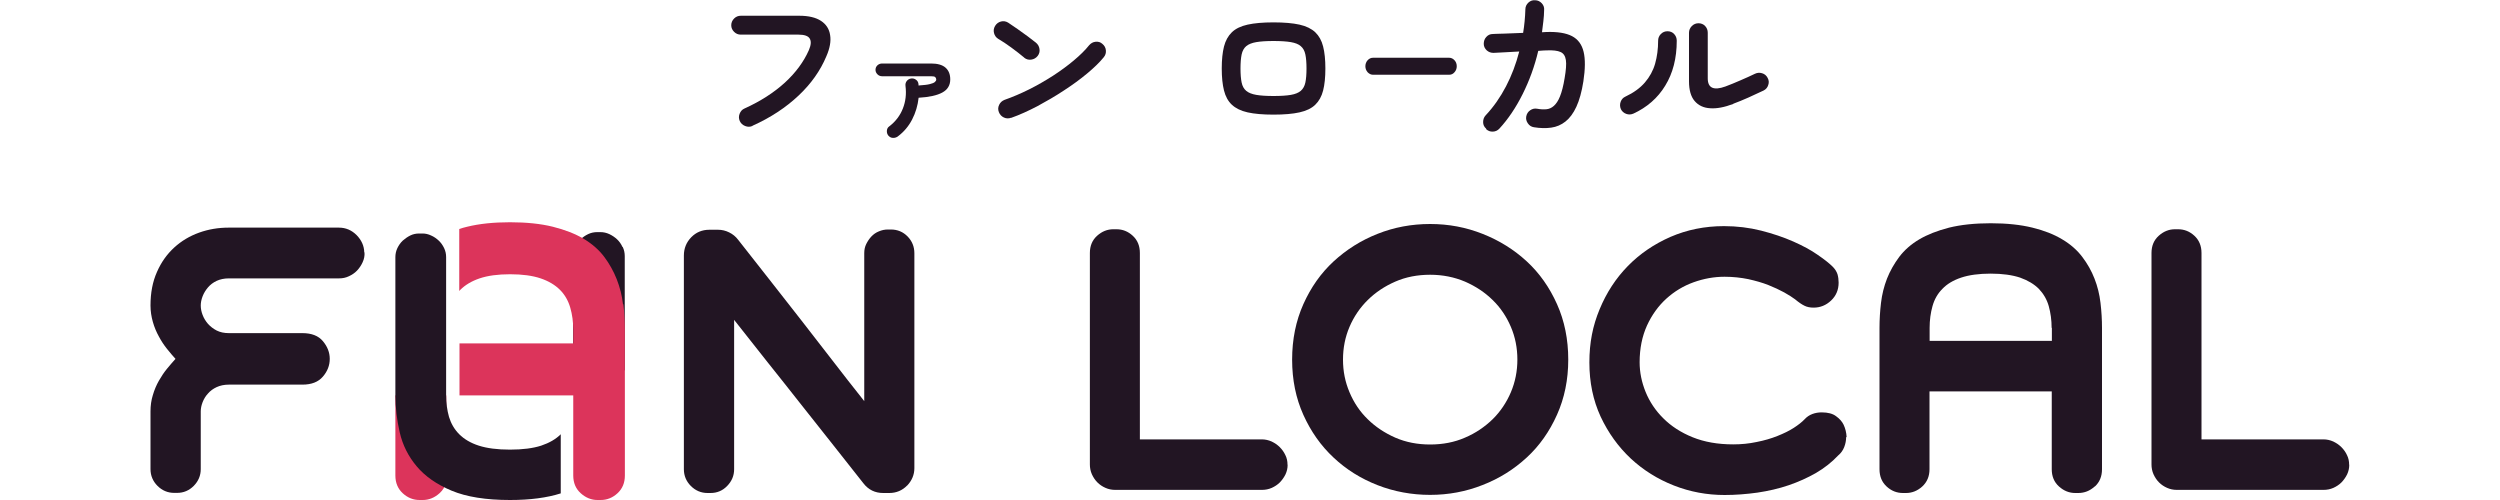
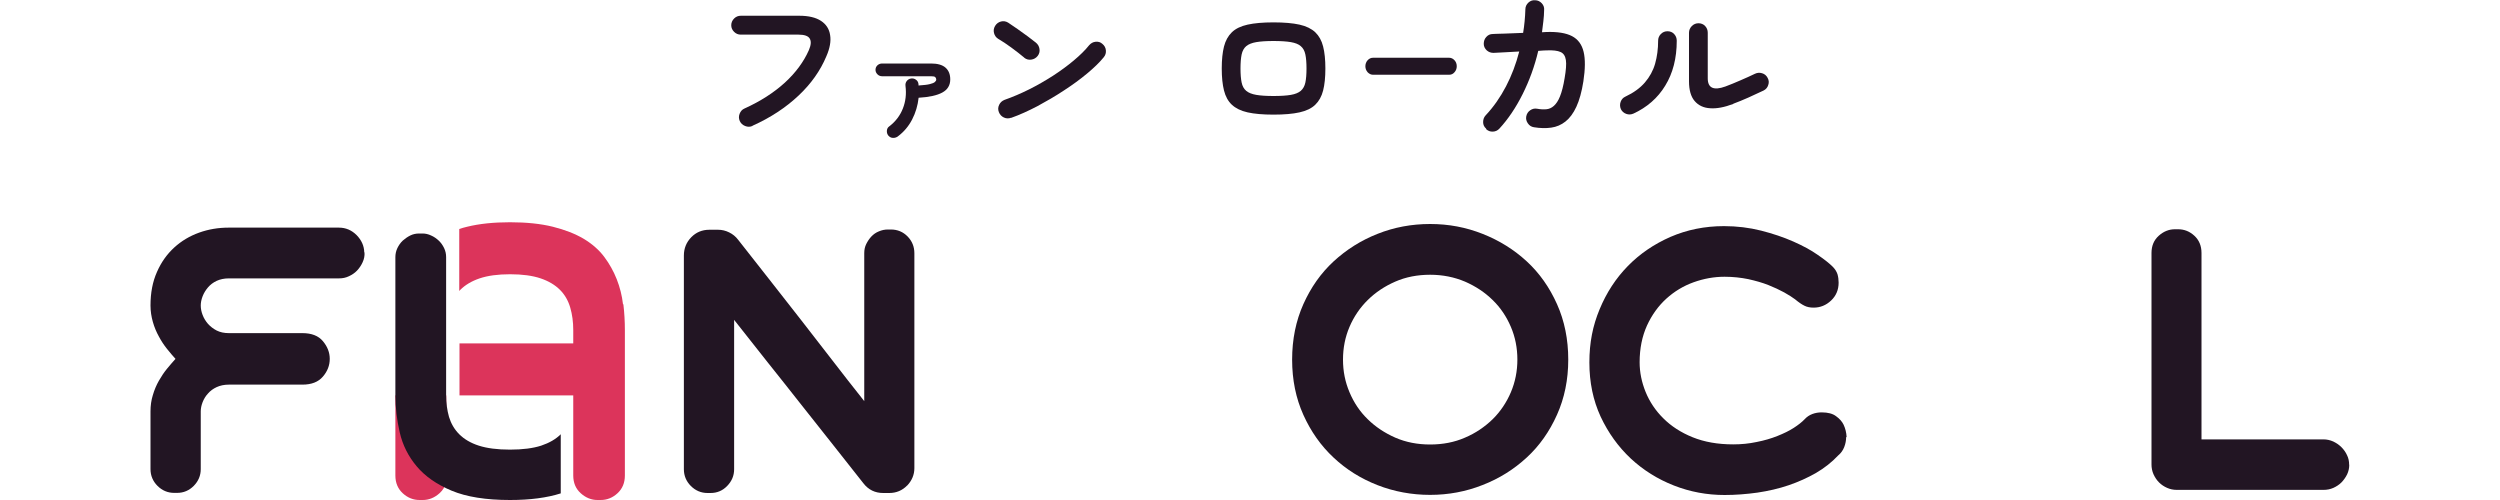
<svg xmlns="http://www.w3.org/2000/svg" viewBox="0 0 200 40">
  <g fill="#221523">
-     <path d="m49.8 19.76c-.11-.24-.25-.44-.43-.61s-.39-.31-.62-.42c-.24-.11-.47-.16-.71-.16h-.27c-.25 0-.49.05-.72.16s-.43.25-.61.42-.33.38-.43.61c-.11.24-.16.48-.16.73v9.14s4.13 0 4.13 0v-9.14c0-.25-.05-.5-.16-.73z" />
    <path d="m29.16 20.19c.02.27-.03.53-.15.79s-.27.48-.45.67-.41.34-.65.45c-.25.12-.51.17-.78.17h-8.82c-.37 0-.7.07-.98.2s-.51.31-.69.52-.33.45-.43.71-.15.5-.15.74c0 .25.05.5.15.76s.24.49.43.71c.19.21.42.39.69.53.28.14.6.21.98.21h5.88c.73 0 1.28.21 1.64.64s.55.9.55 1.42-.18.99-.55 1.42-.91.64-1.64.64h-5.88c-.37 0-.7.07-.98.2s-.51.3-.69.51c-.19.2-.33.44-.43.69-.1.26-.15.5-.15.74v4.62c0 .52-.19.96-.56 1.34-.37.37-.81.56-1.33.56h-.24c-.51 0-.96-.19-1.33-.56s-.56-.82-.56-1.34v-4.62c0-.46.06-.9.19-1.31.12-.41.28-.79.48-1.14s.41-.67.65-.96.47-.56.68-.79c-.21-.23-.44-.5-.68-.8s-.46-.63-.65-.99c-.2-.36-.36-.74-.48-1.16s-.19-.86-.19-1.32c0-1.02.17-1.91.52-2.69.34-.78.81-1.43 1.38-1.95.58-.53 1.24-.92 1.99-1.19s1.54-.4 2.36-.4h8.82c.55 0 1.02.2 1.42.6.39.4.6.86.61 1.38z" />
    <path d="m72.57 38.84c-.39.4-.87.6-1.43.6h-.48c-.66 0-1.19-.26-1.59-.78-.91-1.16-1.79-2.27-2.63-3.33s-1.68-2.12-2.51-3.17-1.67-2.12-2.53-3.19c-.85-1.08-1.74-2.2-2.67-3.38v11.95c0 .52-.19.96-.56 1.34s-.81.56-1.33.56h-.24c-.51 0-.96-.19-1.33-.56s-.56-.82-.56-1.34v-17.1c0-.57.2-1.06.59-1.46s.87-.6 1.45-.6h.7c.3 0 .6.07.88.21.29.14.53.34.72.59.86 1.09 1.7 2.16 2.53 3.22s1.66 2.12 2.49 3.18 1.66 2.13 2.49 3.21 1.69 2.18 2.58 3.3v-11.84c0-.27.05-.51.16-.73s.24-.42.41-.6.37-.32.6-.41c.23-.1.47-.15.72-.15h.24c.53 0 .98.19 1.34.56s.54.82.54 1.34v17.19c0 .53-.2 1-.58 1.4z" />
-     <path d="m103.01 37.19c0 .27-.06.52-.17.76-.12.24-.27.45-.45.64-.19.19-.41.33-.65.44-.25.11-.51.16-.78.16h-11.75c-.27 0-.52-.05-.77-.16s-.46-.25-.65-.44-.33-.41-.44-.65c-.11-.25-.16-.51-.16-.78v-16.92c0-.57.19-1.03.58-1.38s.82-.52 1.3-.52h.24c.5 0 .93.17 1.31.52s.57.81.57 1.38v14.91h9.76c.27 0 .53.06.78.17.25.12.47.27.65.45s.34.4.45.64c.12.24.17.49.17.76z" />
    <path d="m125.46 28.77c0 1.6-.3 3.07-.9 4.41s-1.4 2.48-2.42 3.42-2.19 1.68-3.53 2.2c-1.34.53-2.74.79-4.2.79s-2.88-.26-4.21-.78-2.5-1.25-3.51-2.2c-1.02-.95-1.82-2.09-2.42-3.42s-.9-2.8-.9-4.42.3-3.1.9-4.44 1.4-2.48 2.42-3.42 2.19-1.68 3.51-2.2c1.33-.53 2.73-.79 4.21-.79s2.86.26 4.2.79 2.51 1.26 3.53 2.2 1.82 2.08 2.42 3.42.9 2.82.9 4.44zm-4.07 0c0-.93-.17-1.8-.52-2.62s-.83-1.54-1.46-2.15c-.62-.61-1.36-1.1-2.21-1.47-.85-.36-1.78-.55-2.79-.55s-1.95.18-2.79.55c-.85.37-1.58.86-2.2 1.47s-1.11 1.33-1.46 2.15-.52 1.69-.52 2.62.17 1.78.52 2.61.83 1.55 1.46 2.16c.62.61 1.36 1.1 2.2 1.47.85.37 1.78.55 2.79.55s1.95-.18 2.79-.55c.85-.36 1.58-.86 2.21-1.47.62-.61 1.11-1.34 1.46-2.16.35-.83.52-1.7.52-2.61z" />
    <path d="m147.69 34.97c0 .27-.05.53-.15.79s-.26.49-.49.68c-.5.53-1.09 1-1.76 1.39-.68.39-1.41.72-2.2.99s-1.63.46-2.5.59c-.87.12-1.75.19-2.62.19-1.41 0-2.76-.25-4.06-.76s-2.45-1.23-3.45-2.16c-1-.94-1.8-2.05-2.41-3.35-.6-1.3-.9-2.74-.9-4.33s.27-2.94.82-4.26c.55-1.33 1.3-2.48 2.26-3.46s2.09-1.75 3.41-2.33c1.32-.57 2.74-.86 4.28-.86 1.03 0 2.02.12 2.97.36.94.24 1.8.53 2.57.87s1.42.69 1.96 1.07c.54.37.94.69 1.19.94.2.2.32.4.39.61.06.21.09.44.09.67 0 .57-.2 1.05-.6 1.43s-.87.57-1.4.57c-.29 0-.53-.05-.73-.15-.21-.1-.46-.27-.76-.52-.21-.16-.5-.34-.87-.55-.37-.2-.79-.4-1.27-.59s-1.02-.34-1.6-.47c-.59-.12-1.22-.19-1.9-.19-.84 0-1.66.15-2.47.44s-1.54.73-2.18 1.31-1.16 1.3-1.55 2.15c-.39.86-.59 1.84-.59 2.94 0 .8.16 1.59.48 2.38.32.78.79 1.49 1.42 2.11.62.62 1.4 1.13 2.34 1.51s2.02.57 3.25.57c.64 0 1.26-.06 1.87-.19.61-.12 1.16-.28 1.66-.48s.94-.41 1.31-.65.66-.47.86-.68c.18-.2.39-.34.63-.43s.49-.13.74-.13c.5 0 .89.1 1.16.31.28.2.48.43.6.68.14.3.22.63.24.99z" />
-     <path d="m167.57 38.92c-.38.35-.82.52-1.31.52h-.24c-.48 0-.91-.17-1.3-.52s-.58-.81-.58-1.38v-6.23h-9.78v6.23c0 .57-.2 1.03-.58 1.38-.39.35-.82.52-1.3.52h-.24c-.5 0-.93-.17-1.31-.52s-.57-.81-.57-1.38v-11.31c0-.66.04-1.33.12-2 .08-.68.24-1.32.48-1.94.24-.61.57-1.19.98-1.74.41-.54.94-1.01 1.6-1.4s1.46-.7 2.39-.94c.94-.23 2.04-.35 3.33-.35s2.39.12 3.33.35 1.73.54 2.39.94c.66.39 1.19.86 1.6 1.4s.74 1.12.98 1.74c.24.61.4 1.26.48 1.94s.12 1.35.12 2v11.31c0 .57-.19 1.03-.57 1.38zm-3.44-12.69c0-.62-.08-1.2-.23-1.74-.15-.53-.42-.99-.79-1.38-.38-.38-.88-.68-1.5-.9-.63-.21-1.42-.32-2.36-.32s-1.74.11-2.36.32c-.63.21-1.13.51-1.5.9-.38.38-.64.84-.79 1.38-.15.53-.23 1.11-.23 1.74v1.04h9.78v-1.04z" />
    <path d="m187.94 37.19c0 .27-.06.52-.17.76-.12.24-.27.45-.45.64-.19.19-.41.33-.65.44-.25.11-.51.16-.78.16h-11.75c-.27 0-.52-.05-.77-.16s-.46-.25-.65-.44-.33-.41-.44-.65c-.11-.25-.16-.51-.16-.78v-16.92c0-.57.19-1.03.58-1.38s.82-.52 1.3-.52h.24c.5 0 .93.17 1.31.52s.57.81.57 1.38v14.91h9.76c.27 0 .53.06.78.17.25.12.47.27.65.45.19.19.34.4.45.64.12.24.17.49.17.76z" />
  </g>
  <path d="m31.63 31.63v6.41c0 .59.2 1.06.59 1.42s.84.54 1.35.54h.25c.49 0 .94-.18 1.34-.54.27-.24.45-.54.54-.89v-6.94h-4.06z" fill="#dc345b" />
  <path d="m49.84 24.34c-.08-.7-.25-1.36-.5-2-.25-.63-.58-1.23-1-1.79s-.97-1.04-1.65-1.45c-.68-.4-1.5-.72-2.46-.96s-2.11-.36-3.43-.36-2.46.12-3.43.36c-.22.05-.43.11-.63.18v4.96s.05-.06.08-.09c.39-.39.9-.7 1.55-.92s1.46-.33 2.44-.33 1.79.11 2.44.33 1.16.53 1.55.92.66.87.82 1.42.24 1.15.24 1.79v1.07h-9.1v4.16h9.1v6.41c0 .59.2 1.06.6 1.42s.85.54 1.34.54h.25c.51 0 .96-.18 1.35-.54s.59-.83.59-1.42v-11.64c0-.68-.04-1.37-.12-2.06z" fill="#dc345b" />
  <path d="m44.86 34.74c-.39.39-.91.69-1.56.91-.65.21-1.48.32-2.5.32s-1.85-.11-2.5-.32-1.17-.52-1.56-.91-.66-.86-.82-1.39c-.15-.53-.23-1.11-.23-1.74v-11.04c0-.25-.05-.49-.16-.72s-.25-.43-.43-.6-.38-.31-.61-.41c-.23-.11-.46-.16-.69-.16h-.27c-.25 0-.49.05-.71.16s-.42.25-.6.41c-.18.17-.32.37-.43.6s-.16.47-.16.72v11.04c0 1 .12 2 .35 2.99.23 1 .68 1.9 1.35 2.7s1.6 1.45 2.79 1.95 2.75.75 4.68.75c1.61 0 2.96-.18 4.06-.53v-4.74z" fill="#221523" />
  <path d="m60.19 10.08c-.19.08-.38.08-.58 0s-.34-.21-.43-.4c-.08-.19-.09-.38-.01-.58s.2-.34.39-.42c1.28-.58 2.35-1.27 3.23-2.07.87-.8 1.51-1.67 1.92-2.6.17-.4.2-.7.07-.92-.12-.21-.42-.32-.9-.32h-4.62c-.2 0-.38-.07-.53-.22s-.23-.32-.23-.53.08-.39.23-.54.33-.22.53-.22h4.69c.74 0 1.32.14 1.73.41s.66.65.73 1.14c.08.48-.02 1.05-.3 1.69-.48 1.15-1.22 2.2-2.23 3.15s-2.23 1.76-3.68 2.41z" fill="#221523" />
  <path d="m71.82 10.92c-.12.08-.25.12-.39.11-.14 0-.26-.07-.36-.18-.09-.11-.13-.24-.12-.39s.07-.27.19-.35c.51-.39.87-.87 1.09-1.43s.29-1.16.21-1.8c-.02-.15.01-.28.1-.4.09-.11.2-.18.35-.2.14-.02.27.01.39.1.12.08.18.2.2.35v.11c.41-.03.71-.06.9-.11.2-.05.33-.1.41-.17.07-.06.11-.13.11-.19 0-.08-.03-.15-.08-.2s-.16-.07-.33-.07h-3.92c-.14 0-.27-.05-.37-.15s-.16-.22-.16-.36.05-.27.16-.37c.1-.09.23-.14.37-.14h3.92c.51 0 .9.11 1.15.33s.38.53.38.94c0 .47-.21.82-.63 1.05s-1.05.37-1.9.42c-.07.62-.24 1.2-.52 1.74s-.66.99-1.14 1.35z" fill="#221523" />
  <path d="m81.94 4.61c-.31-.26-.66-.53-1.04-.81s-.73-.51-1.04-.69c-.18-.11-.29-.27-.34-.47s-.02-.39.09-.57.27-.3.47-.35.39-.02.57.09c.22.14.47.31.75.51s.55.4.82.59c.26.2.48.36.65.5.16.13.26.3.29.51s-.02.39-.15.56c-.13.16-.3.26-.51.29s-.39-.02-.56-.15zm-1.05 4.81c-.2.07-.39.07-.58-.02s-.32-.23-.4-.43-.07-.39.02-.58.23-.32.43-.4c.65-.23 1.31-.51 1.97-.84s1.3-.7 1.91-1.09c.61-.4 1.16-.8 1.66-1.22s.91-.82 1.23-1.22c.14-.16.31-.26.52-.28s.39.03.54.17c.16.13.26.3.28.51s-.03.39-.17.56c-.33.41-.78.84-1.33 1.3s-1.17.91-1.86 1.36c-.68.45-1.39.86-2.11 1.25-.73.38-1.43.7-2.11.94z" fill="#221523" />
  <path d="m101.88 9.17c-.84 0-1.53-.06-2.07-.18s-.96-.33-1.26-.61-.51-.66-.63-1.14c-.12-.47-.18-1.06-.18-1.76s.06-1.29.18-1.76.33-.85.63-1.14.72-.49 1.26-.61 1.23-.18 2.07-.18 1.54.06 2.08.18.96.33 1.26.61c.3.29.51.66.63 1.14.12.47.18 1.06.18 1.76s-.06 1.29-.18 1.76-.33.85-.63 1.14-.72.49-1.26.61-1.23.18-2.08.18zm0-1.49c.58 0 1.04-.03 1.39-.09s.61-.17.79-.32c.18-.16.31-.38.37-.67s.09-.66.09-1.12-.03-.83-.09-1.12-.18-.51-.37-.67c-.18-.16-.45-.26-.79-.32-.35-.06-.81-.09-1.39-.09s-1.03.03-1.38.09-.62.17-.8.32-.31.38-.37.67-.09.66-.09 1.12.03.83.09 1.12.18.51.37.67c.18.15.45.26.8.32s.81.09 1.38.09z" fill="#221523" />
  <path d="m109.84 5.98c-.16 0-.3-.07-.43-.2-.12-.14-.18-.3-.18-.48s.06-.35.18-.48.26-.2.43-.2h6.09c.17 0 .31.07.43.2s.18.29.18.48-.06.34-.18.48-.26.2-.43.2z" fill="#221523" />
  <path d="m118.89 10.29c-.16-.14-.24-.31-.24-.52s.06-.39.2-.54c.64-.68 1.18-1.46 1.63-2.32s.8-1.79 1.06-2.79c-.46.02-.88.05-1.28.07s-.65.03-.78.04c-.2 0-.38-.06-.54-.2-.15-.14-.24-.32-.24-.52 0-.21.06-.4.2-.55.14-.16.31-.24.53-.24.09 0 .26-.02.51-.02s.55-.02.89-.03.68-.03 1.02-.04c.1-.61.16-1.24.18-1.89 0-.21.09-.39.24-.53s.33-.21.54-.19c.21 0 .39.09.53.24s.21.33.19.54c0 .3-.03.6-.06.89s-.07.59-.11.89l.35-.02c.89-.03 1.57.08 2.05.33s.79.67.93 1.26.13 1.37-.02 2.36c-.13.83-.32 1.51-.56 2.03s-.53.91-.87 1.18-.72.43-1.14.49-.88.05-1.38-.03c-.2-.03-.37-.13-.49-.31-.12-.17-.17-.36-.13-.56.04-.21.15-.38.32-.49.17-.12.36-.16.56-.12.27.05.51.06.73.04s.42-.11.6-.27.35-.41.49-.76.27-.84.37-1.46c.11-.64.15-1.13.1-1.45s-.19-.54-.43-.64c-.24-.11-.6-.15-1.08-.13-.12 0-.35.01-.7.04-.29 1.23-.71 2.38-1.25 3.46s-1.16 2-1.86 2.76c-.14.15-.31.23-.52.24s-.39-.06-.54-.2z" fill="#221523" />
  <path d="m130.67 9.09c-.19.08-.38.09-.57.02-.2-.07-.34-.2-.43-.38-.08-.19-.09-.38-.02-.58s.2-.34.38-.42c.66-.31 1.18-.69 1.56-1.13s.66-.95.82-1.51c.16-.57.24-1.18.24-1.83 0-.21.07-.39.22-.54s.32-.22.53-.22.39.07.53.22.21.33.21.54c0 1.4-.31 2.6-.92 3.59-.6.99-1.46 1.74-2.57 2.25zm8-.78c-.71.27-1.33.39-1.86.35-.53-.03-.94-.23-1.24-.58s-.45-.88-.45-1.57v-3.89c0-.21.08-.39.23-.54s.33-.22.53-.22.39.07.53.22.21.33.21.54v3.65c0 .77.47.99 1.41.65.37-.14.77-.3 1.2-.49s.83-.36 1.17-.53c.19-.09.38-.1.57-.04.2.06.34.18.44.37.1.18.12.37.05.57-.06.2-.19.35-.37.44-.37.18-.78.36-1.21.56-.43.19-.84.36-1.22.5z" fill="#221523" />
</svg>